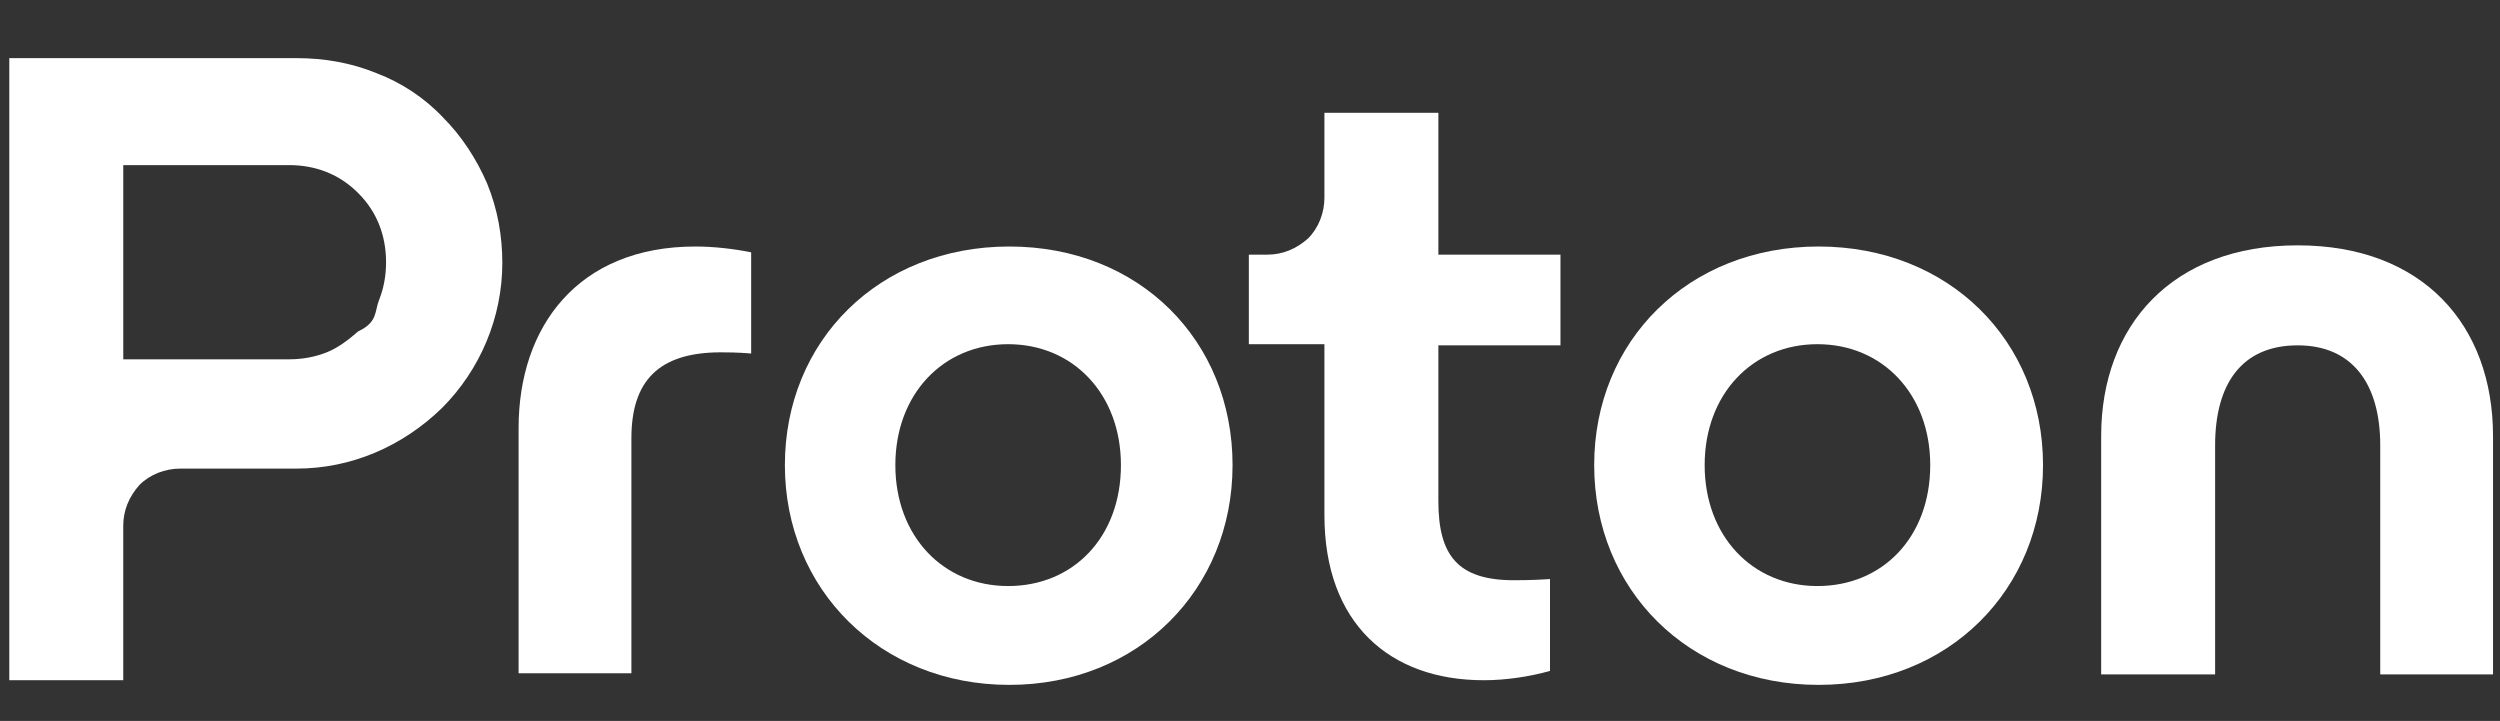
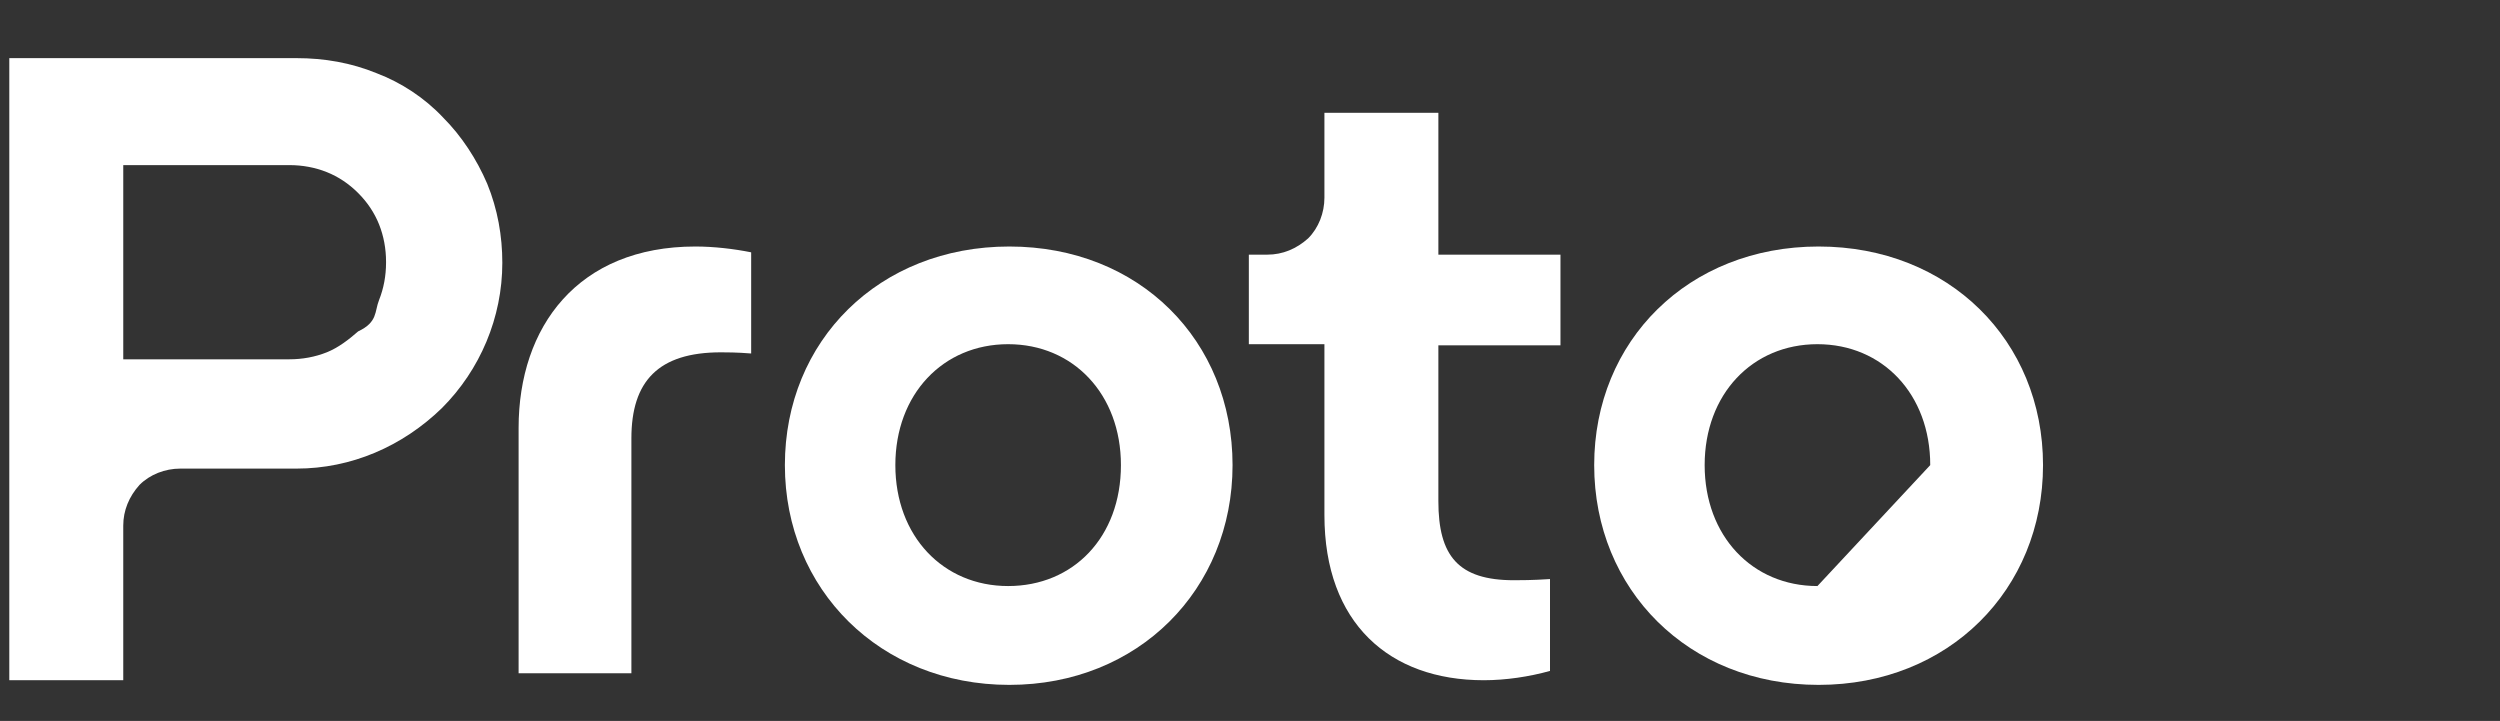
<svg xmlns="http://www.w3.org/2000/svg" viewBox="137 40 215 62">
  <rect x="137" y="40" width="215" height="62" fill="#333333" stroke="none" />
  <g fill="white">
    <path d="m162.5 45h-24.7v53.5h9.8v-13.3c0-1.3.5-2.5 1.4-3.5.9-.9 2.2-1.4 3.5-1.4h10c4.7 0 9.1-1.9 12.5-5.2 3.3-3.3 5.2-7.8 5.2-12.5 0-2.3-.4-4.6-1.3-6.8-.9-2.1-2.2-4.1-3.8-5.7-1.6-1.7-3.6-3-5.7-3.8-2.2-.9-4.5-1.3-6.9-1.3zm7.7 17.6c0 1.1-.2 2.2-.6 3.2-.4 1-.1 1.9-1.8 2.7-.8.7-1.7 1.4-2.7 1.8-1 .4-2.1.6-3.2.6h-14.3v-16.7h14.3c1.1 0 2.2.2 3.2.6 1 .4 1.9 1 2.7 1.8.8.8 1.4 1.7 1.8 2.7.4 1 .6 2.1.6 3.2z" />
    <path d="m181.6 98.1v-21.3c0-8.7 5.1-15.6 15.2-15.6 1.6 0 3.3.2 4.8.5v8.7c-1.2-.1-2.2-.1-2.6-.1-5.4 0-7.7 2.5-7.7 7.4v20.2h-9.7z" />
    <path d="m204.5 80c0-10.7 8.1-18.8 19.3-18.8s19.2 8.1 19.2 18.8c0 10.7-8.1 18.9-19.2 18.9s-19.3-8.2-19.3-18.9zm28.9 0c0-6.1-4.1-10.4-9.7-10.4s-9.7 4.3-9.7 10.4c0 6.1 4.1 10.4 9.7 10.4s9.7-4.2 9.7-10.4z" />
    <path d="m271.2 69.7h-10.5v13.4c0 4.7 1.7 6.8 6.5 6.8.5 0 1.6 0 3.1-.1v7.9c-1.8.5-3.8.8-5.7.8-8.1 0-13.7-4.9-13.7-14.2v-14.7h-6.5v-7.7h1.6c1.3 0 2.5-.5 3.5-1.4.9-.9 1.4-2.2 1.4-3.5v-7.3h9.8v12.2h10.5v7.8z" />
-     <path d="m274.1 80c0-10.7 8.1-18.8 19.3-18.8s19.3 8.1 19.3 18.8c0 10.7-8.1 18.9-19.3 18.9s-19.3-8.2-19.3-18.9zm28.9 0c0-6.1-4.1-10.4-9.7-10.4s-9.7 4.3-9.7 10.4c0 6.1 4.1 10.4 9.7 10.4s9.7-4.2 9.7-10.4z" />
-     <path d="m317.7 98v-20.5c0-9.5 6.1-16.4 16.9-16.4 10.8 0 16.8 6.9 16.8 16.4v20.5h-9.7v-19.7c0-5.3-2.4-8.6-7.1-8.6-4.8 0-7.1 3.3-7.1 8.6v19.7h-9.8z" />
+     <path d="m274.1 80c0-10.7 8.1-18.8 19.3-18.8s19.3 8.1 19.3 18.8c0 10.7-8.1 18.9-19.3 18.9s-19.3-8.2-19.3-18.9zm28.9 0c0-6.1-4.1-10.4-9.7-10.4s-9.7 4.3-9.7 10.4c0 6.1 4.1 10.4 9.7 10.4z" />
  </g>
</svg>